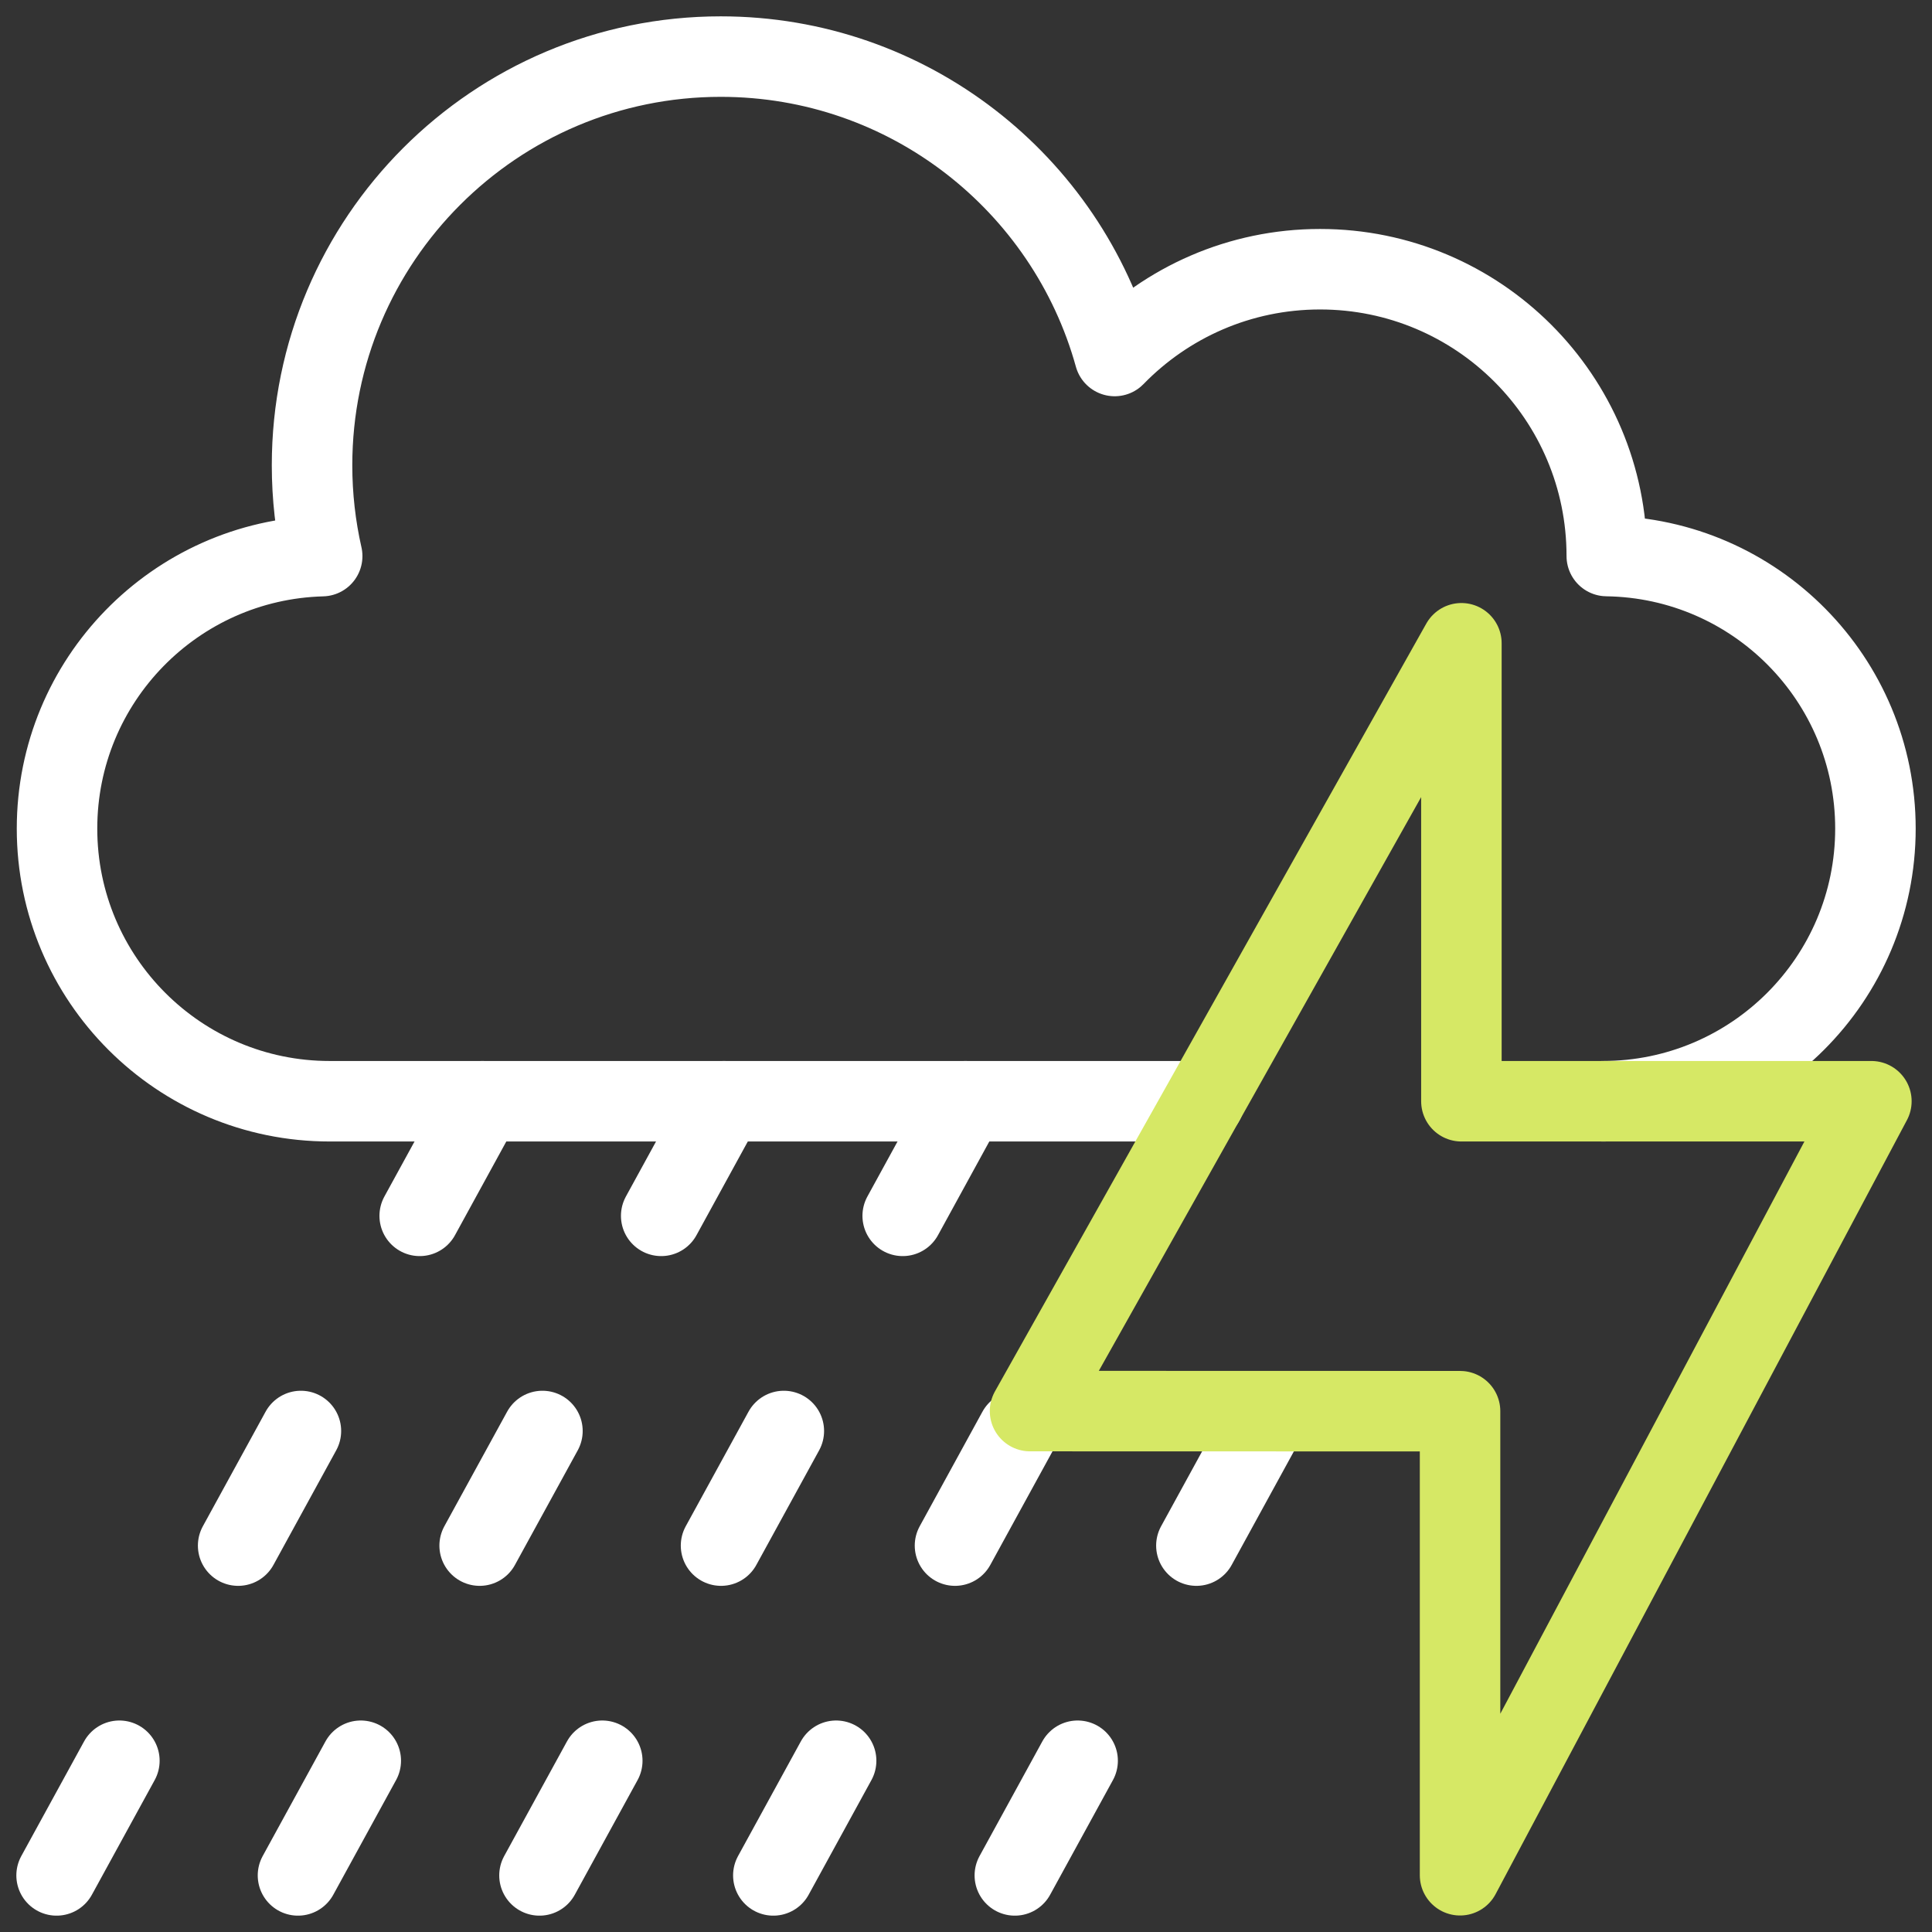
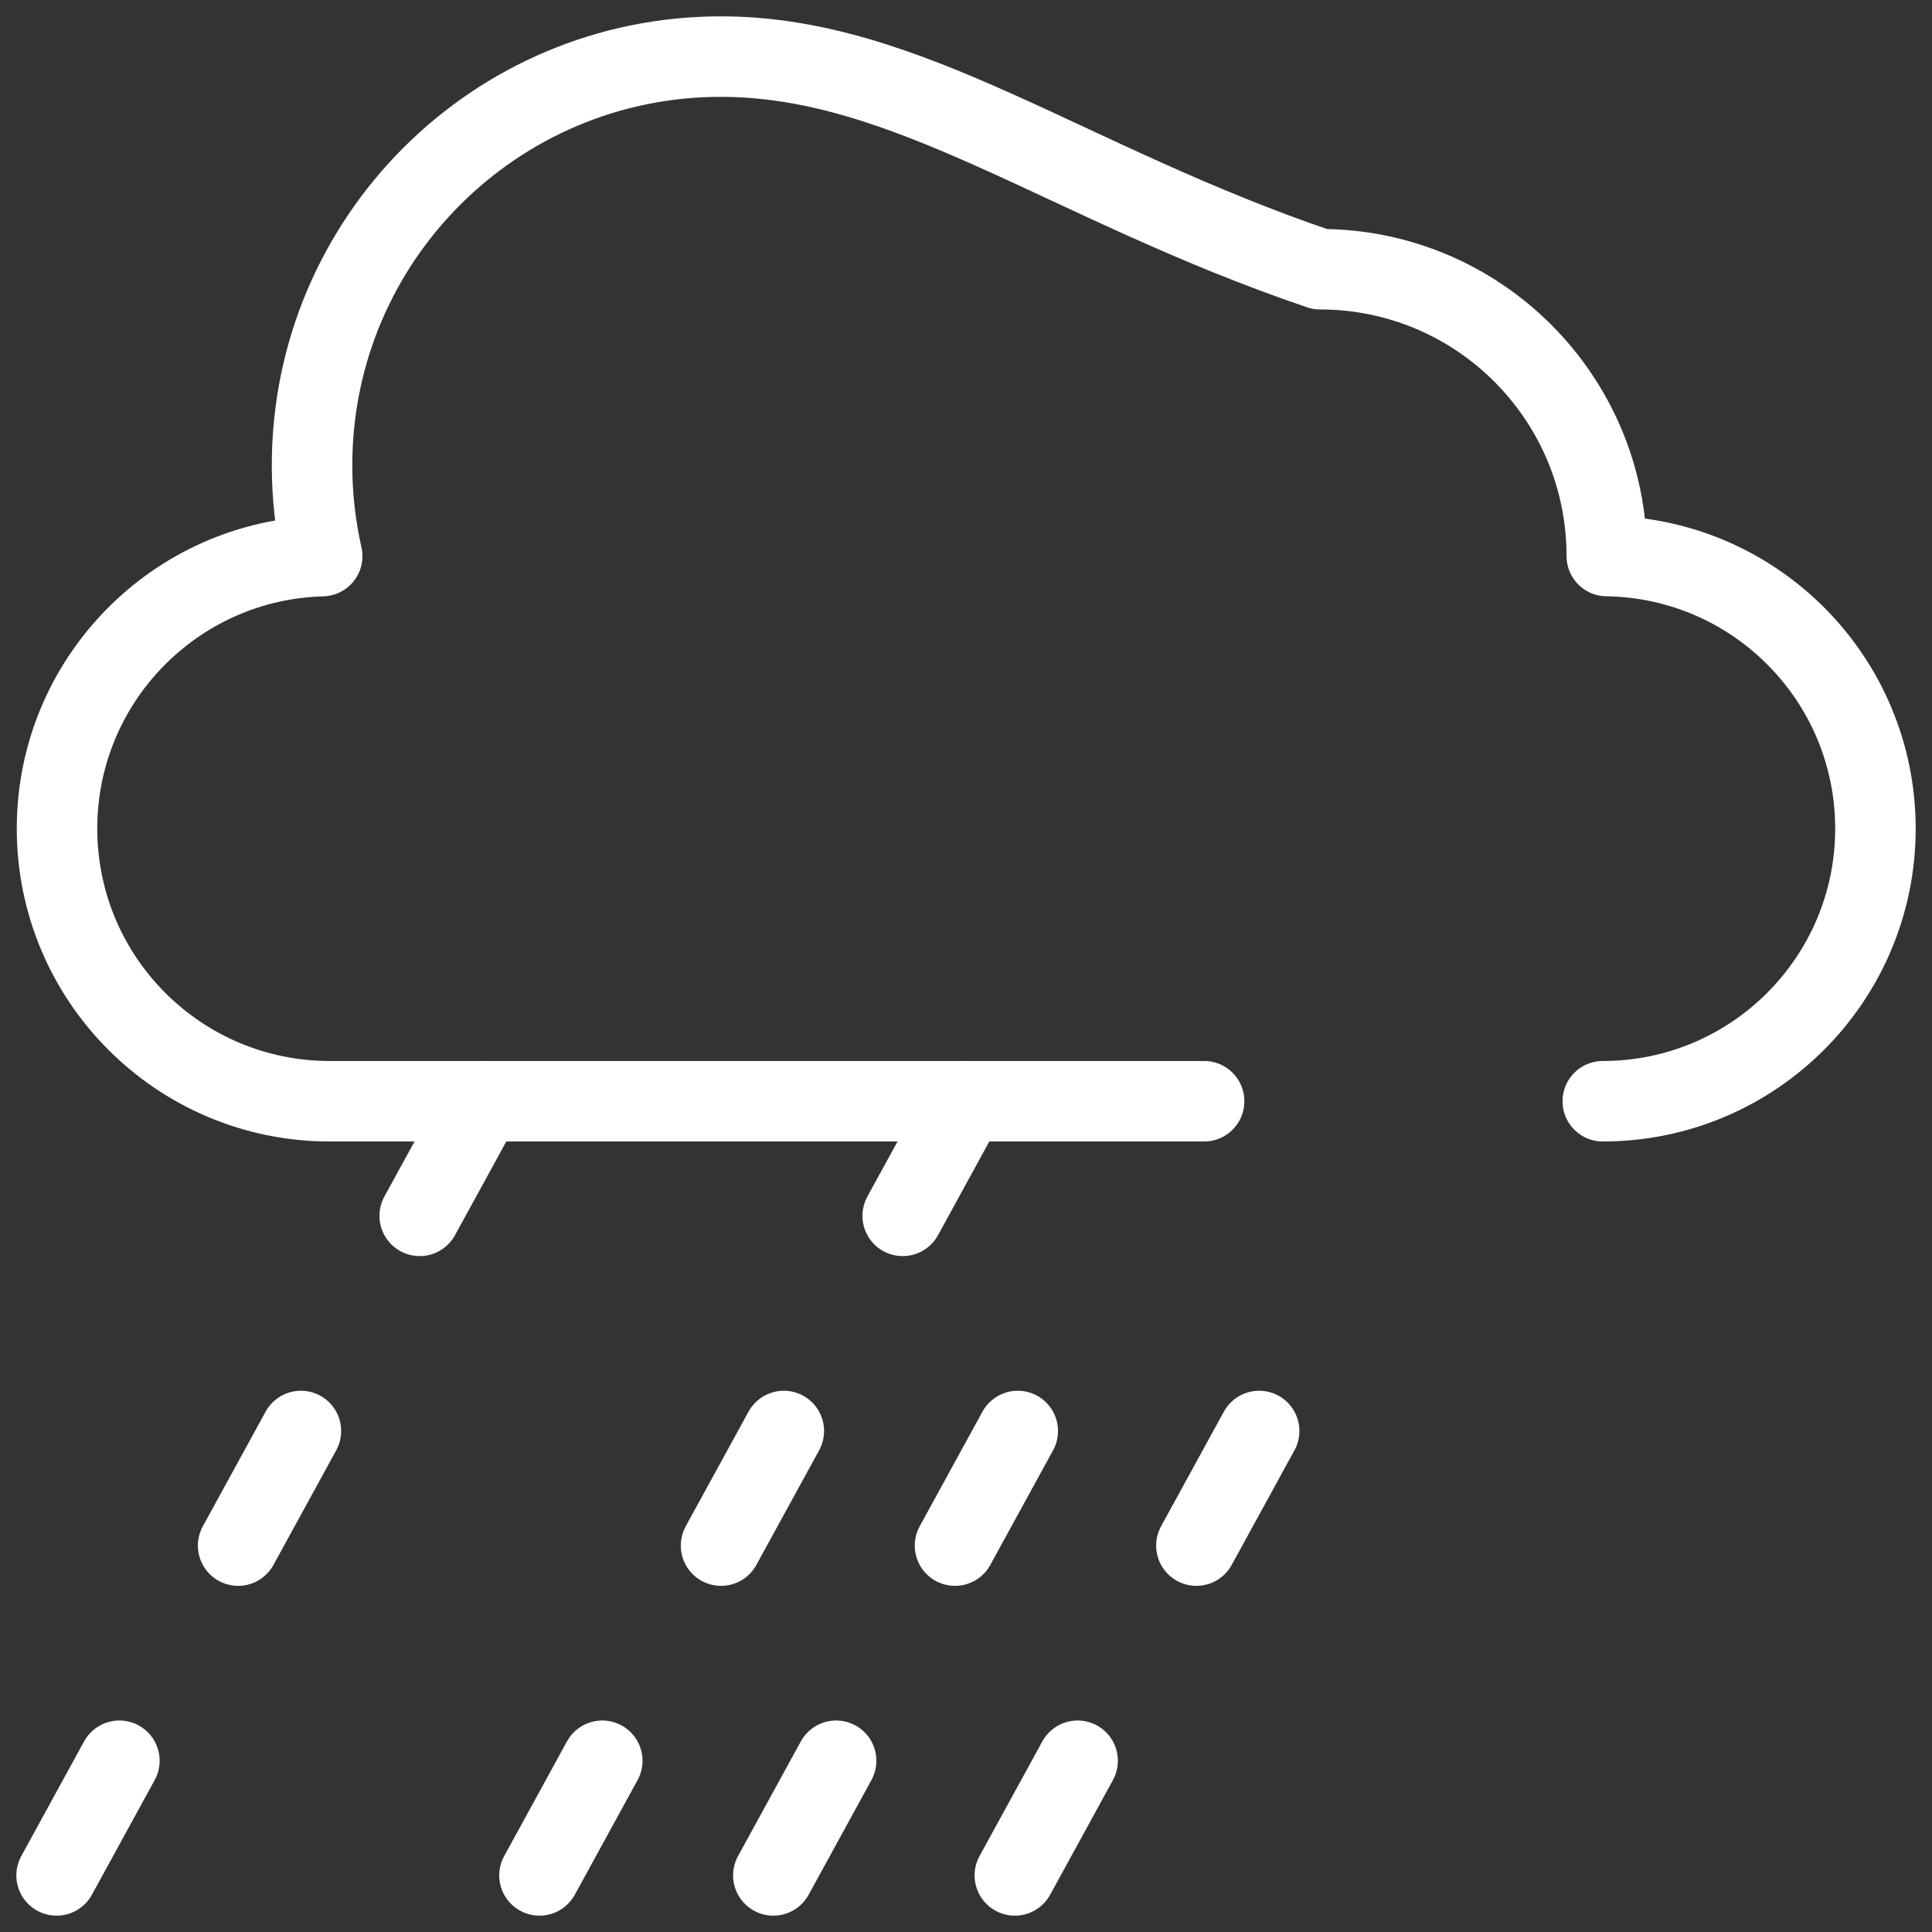
<svg xmlns="http://www.w3.org/2000/svg" width="72" height="72" viewBox="0 0 72 72" fill="none">
  <rect x="0" y="0" width="72" height="72" fill="#333333" stroke="none" />
  <g id="Capa_1">
-     <path id="Vector" d="M59.731 41.04C65.342 41.04 69.892 36.49 69.892 30.879C69.892 25.317 65.422 20.801 59.88 20.722C59.88 20.722 59.88 20.72 59.88 20.718C59.88 14.817 55.096 10.033 49.195 10.033C46.193 10.033 43.481 11.273 41.541 13.267C39.759 6.833 33.861 2.109 26.861 2.109C18.45 2.109 11.629 8.929 11.629 17.341C11.629 18.504 11.76 19.637 12.007 20.725C6.526 20.873 2.125 25.36 2.125 30.879C2.125 36.491 6.675 41.04 12.286 41.04H44.874" stroke="white" stroke-width="3" stroke-linecap="round" stroke-linejoin="round" />
+     <path id="Vector" d="M59.731 41.04C65.342 41.04 69.892 36.49 69.892 30.879C69.892 25.317 65.422 20.801 59.88 20.722C59.88 20.722 59.88 20.72 59.88 20.718C59.88 14.817 55.096 10.033 49.195 10.033C39.759 6.833 33.861 2.109 26.861 2.109C18.45 2.109 11.629 8.929 11.629 17.341C11.629 18.504 11.76 19.637 12.007 20.725C6.526 20.873 2.125 25.36 2.125 30.879C2.125 36.491 6.675 41.04 12.286 41.04H44.874" stroke="white" stroke-width="3" stroke-linecap="round" stroke-linejoin="round" />
    <path id="Vector_2" d="M37.82 69.891L40.16 65.618" stroke="white" stroke-width="3" stroke-linecap="round" stroke-linejoin="round" />
    <path id="Vector_3" d="M44.586 57.6L46.925 53.329" stroke="white" stroke-width="3" stroke-linecap="round" stroke-linejoin="round" />
    <path id="Vector_4" d="M28.82 69.891L31.16 65.618" stroke="white" stroke-width="3" stroke-linecap="round" stroke-linejoin="round" />
    <path id="Vector_5" d="M35.59 57.6L37.929 53.329" stroke="white" stroke-width="3" stroke-linecap="round" stroke-linejoin="round" />
    <path id="Vector_6" d="M20.105 69.891L22.445 65.618" stroke="white" stroke-width="3" stroke-linecap="round" stroke-linejoin="round" />
    <path id="Vector_7" d="M26.871 57.6L29.211 53.329" stroke="white" stroke-width="3" stroke-linecap="round" stroke-linejoin="round" />
    <path id="Vector_8" d="M33.641 45.311L35.98 41.04" stroke="white" stroke-width="3" stroke-linecap="round" stroke-linejoin="round" />
-     <path id="Vector_9" d="M11.105 69.891L13.445 65.618" stroke="white" stroke-width="3" stroke-linecap="round" stroke-linejoin="round" />
-     <path id="Vector_10" d="M17.875 57.6L20.215 53.329" stroke="white" stroke-width="3" stroke-linecap="round" stroke-linejoin="round" />
-     <path id="Vector_11" d="M24.641 45.311L26.98 41.04" stroke="white" stroke-width="3" stroke-linecap="round" stroke-linejoin="round" />
    <path id="Vector_12" d="M2.109 69.891L4.449 65.618" stroke="white" stroke-width="3" stroke-linecap="round" stroke-linejoin="round" />
    <path id="Vector_13" d="M8.875 57.6L11.214 53.329" stroke="white" stroke-width="3" stroke-linecap="round" stroke-linejoin="round" />
    <path id="Vector_14" d="M15.641 45.311L17.98 41.04" stroke="white" stroke-width="3" stroke-linecap="round" stroke-linejoin="round" />
-     <path id="Vector_15" d="M54.462 23.973L38.387 52.587L54.412 52.591V69.885L69.741 41.04H54.462V23.973Z" stroke="#D6E865" stroke-width="3" stroke-linecap="round" stroke-linejoin="round" />
  </g>
</svg>